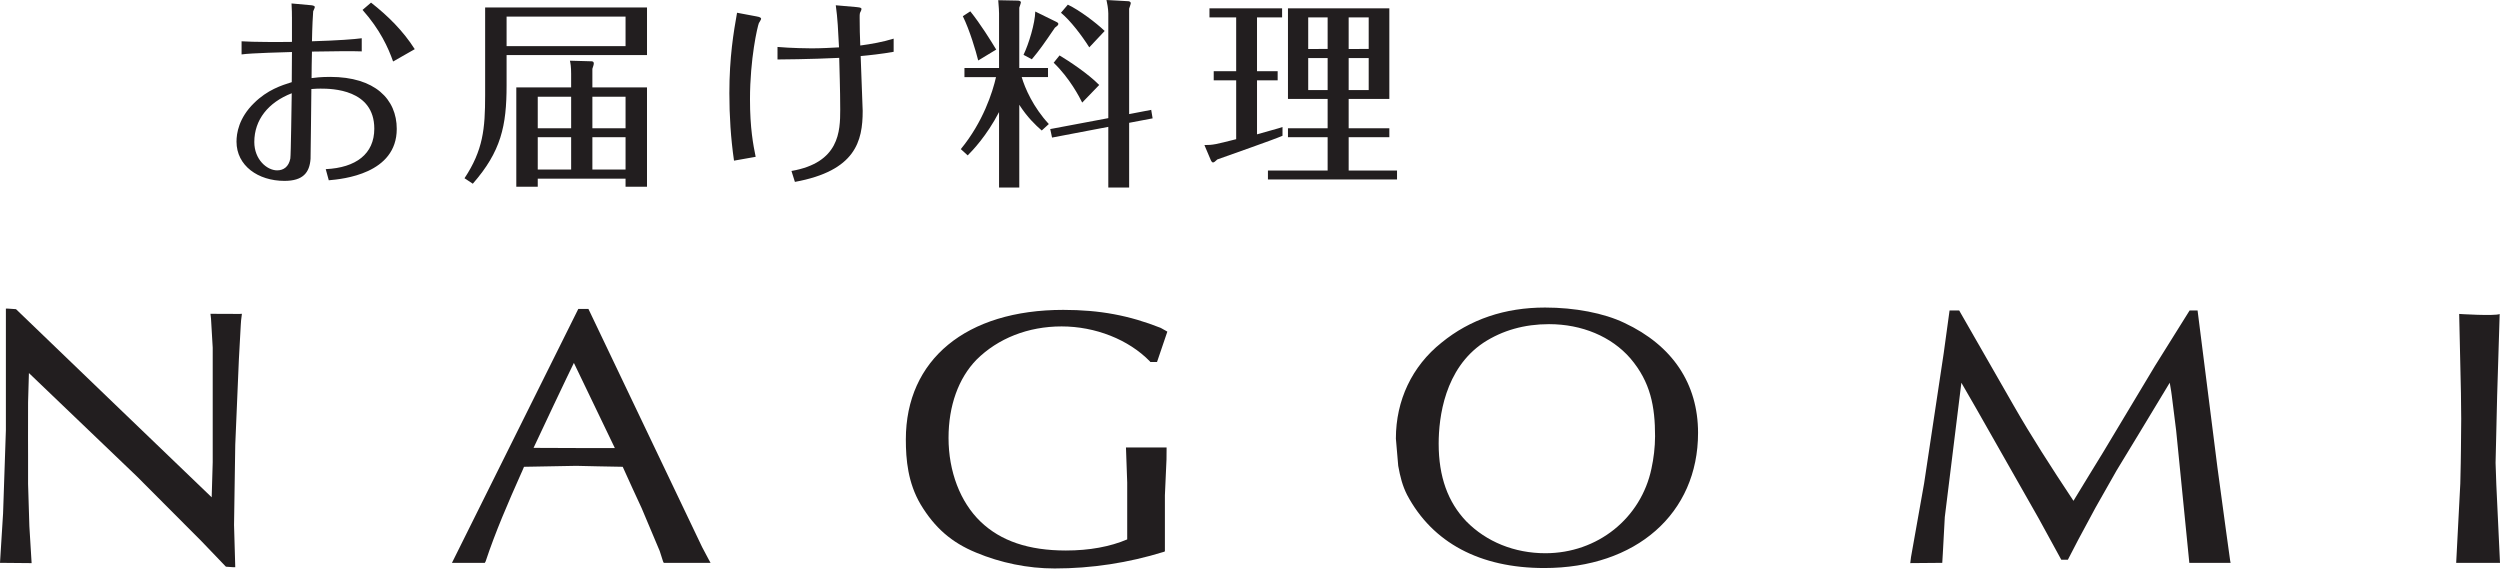
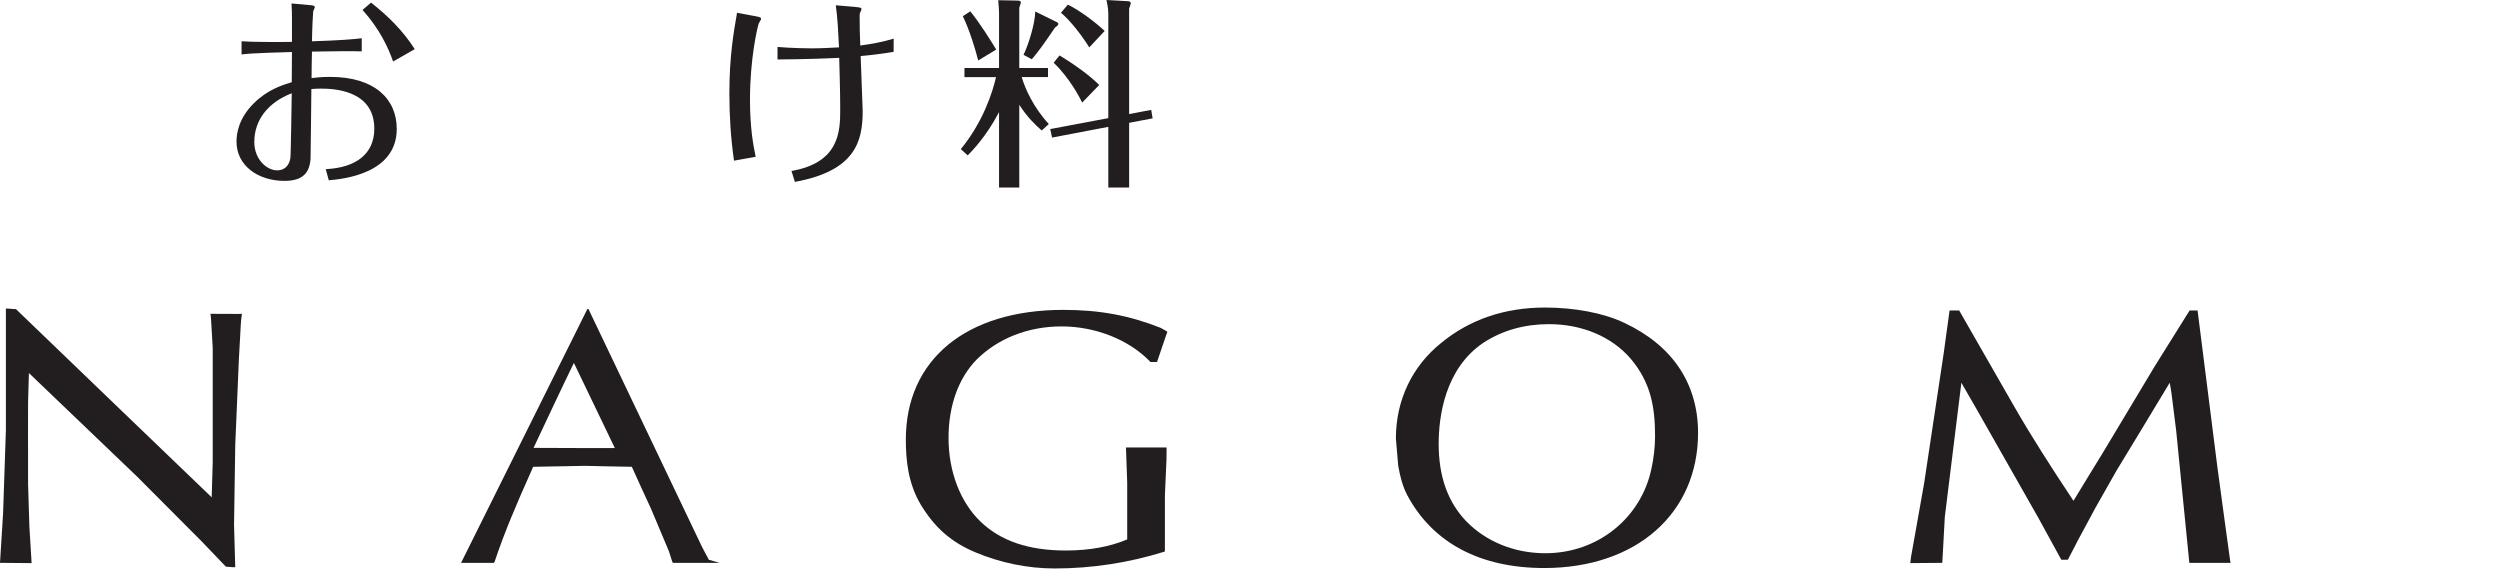
<svg xmlns="http://www.w3.org/2000/svg" version="1.1" id="レイヤー_1" x="0px" y="0px" width="300px" height="69px" viewBox="0 0 300 69" style="enable-background:new 0 0 300 69;" xml:space="preserve">
  <style type="text/css">
	.st0{fill:#221E1F;}
</style>
  <g>
    <g>
      <g>
        <path class="st0" d="M28.725,37.671l-3.47-0.014l0.035,0.284l0.034,0.341c0,0.014,0.201,3.432,0.201,3.432v13.757     c0,0-0.098,3.478-0.123,4.207C25.032,59.34,1.92,37.1,1.92,37.1l-0.99-0.069H0.706v14.592c0,0.032-0.336,9.978-0.336,9.978     L0,67.541l3.794,0.034l-0.27-4.431L3.369,58.06v-3.424l-0.006-2.083l0.006-4.267c0,0,0.089-2.695,0.101-3.521     C4.21,45.474,16.44,57.182,16.44,57.182l7.759,7.785l2.91,3.036l0.887,0.063h0.235l-0.146-5.074l0.146-9.616l0.433-10.213     l0.23-4.195c0,0.02,0.037-0.519,0.037-0.519l0.098-0.792L28.725,37.671z" />
-         <path class="st0" d="M85.061,67.172l-0.812-1.532c0-0.009-13.636-28.564-13.636-28.564h-0.126h-1.093l-15.16,30.467h3.943     l0.101-0.181c1.176-3.55,2.706-7.065,4.221-10.468c0,0,0.304-0.657,0.382-0.878c0.304,0,6.279-0.115,6.279-0.115     s4.853,0.115,5.567,0.115c0.106,0.29,2.273,4.967,2.273,4.967l2.167,5.142l0.396,1.237l0.089,0.181h5.616L85.061,67.172z      M73.78,53.765h-4.388c0,0-4.807-0.02-5.366-0.02c0.278-0.626,4.445-9.43,4.841-10.196C69.258,44.315,73.473,53.171,73.78,53.765     " />
+         <path class="st0" d="M85.061,67.172l-0.812-1.532c0-0.009-13.636-28.564-13.636-28.564h-0.126l-15.16,30.467h3.943     l0.101-0.181c1.176-3.55,2.706-7.065,4.221-10.468c0,0,0.304-0.657,0.382-0.878c0.304,0,6.279-0.115,6.279-0.115     s4.853,0.115,5.567,0.115c0.106,0.29,2.273,4.967,2.273,4.967l2.167,5.142l0.396,1.237l0.089,0.181h5.616L85.061,67.172z      M73.78,53.765h-4.388c0,0-4.807-0.02-5.366-0.02c0.278-0.626,4.445-9.43,4.841-10.196C69.258,44.315,73.473,53.171,73.78,53.765     " />
        <path class="st0" d="M135.116,53.695l0.149,4.207v6.827c-2.057,0.875-4.542,1.332-7.36,1.332c-4.48,0-7.826-1.151-10.23-3.458     c-2.459-2.356-3.851-6.049-3.851-10.049c0-3.863,1.191-7.165,3.355-9.389c2.574-2.56,6.19-3.995,10.213-3.995     c4.04,0,8.041,1.57,10.6,4.201l0.046,0.066h0.806l1.237-3.639l-0.158-0.095l-0.643-0.359c-3.759-1.484-7.275-2.158-11.688-2.158     c-11.659,0-18.891,5.977-18.891,15.548c0,2.425,0.247,5.208,1.776,7.8c1.676,2.781,3.705,4.571,6.658,5.779     c2.933,1.228,6.21,1.903,9.424,1.903c4.437,0,8.842-0.674,13.083-1.989l0.146-0.063V59.44l0.192-4.313     c0-0.014,0.012-0.944,0.012-1.432H135.116z" />
        <path class="st0" d="M194.931,38.75c-2.459-1.182-5.96-1.845-9.524-1.845c-4.815,0-8.994,1.409-12.434,4.221     c-3.535,2.821-5.467,6.922-5.467,11.501l0.281,3.274c0.235,1.297,0.505,2.39,1.073,3.501c3.047,5.725,8.732,8.761,16.449,8.761     c11.025,0,18.458-6.534,18.458-16.219C203.767,46.041,200.696,41.453,194.931,38.75 M198.177,56.22     c-1.245,5.966-6.468,10.167-12.733,10.167c-3.711,0-7.08-1.375-9.481-3.817c-2.224-2.324-3.323-5.372-3.323-9.326     c0-3.174,0.72-9.002,5.378-12.119c2.27-1.481,4.91-2.227,7.863-2.227c3.94,0,7.49,1.481,9.771,4.112     c2.425,2.85,2.956,5.785,2.956,9.349C198.607,53.657,198.435,55.043,198.177,56.22" />
        <path class="st0" d="M267.618,67.272l-0.531-3.845l-0.996-7.341l-2.382-18.833h-0.215h-0.738l-4.158,6.652l-6.247,10.411     c0,0-3.277,5.335-3.535,5.782c-2.772-4.178-5.091-7.797-7.143-11.375l-6.574-11.47h-1.151l-0.057,0.419l-0.648,4.726     l-2.35,15.608l-1.572,8.847l-0.089,0.72l3.84-0.032l0.069-1.156c0.006-0.057,0.235-4.336,0.235-4.336s1.607-12.956,1.989-16.119     c0.505,0.855,1.785,3.096,1.785,3.096l7.478,13.16l2.729,4.985h0.786l1.245-2.402l2.08-3.863l2.531-4.462     c0,0,5.048-8.296,6.371-10.52c0.129,0.651,0.241,1.521,0.241,1.521l0.528,4.213l1.581,15.883h4.953L267.618,67.272z" />
-         <path class="st0" d="M299.469,55.547l0.189-8.072l0.304-9.788c-0.68,0.253-4.861-0.014-4.861-0.014l0.212,9.504l0.032,3.082     l-0.032,3.662l-0.023,1.644l-0.054,2.468l-0.494,9.51H300l-0.442-9.401C299.549,58.061,299.469,55.547,299.469,55.547" />
      </g>
      <g>
        <path class="st0" d="M35.032,2.04c0-0.268,0-0.899-0.049-1.626l2.137,0.193c0.315,0.025,0.656,0.049,0.656,0.243     c0,0.121-0.17,0.412-0.194,0.51c-0.025,0.144-0.121,2.015-0.146,3.594c3.229-0.099,5.075-0.243,5.973-0.364v1.577     c-1.238-0.047-2.913-0.023-5.973,0.025c-0.024,0.996-0.048,2.307-0.048,3.182c0.341-0.049,1.118-0.146,2.234-0.146     c5.366,0,7.988,2.671,7.988,6.24c0,5.39-6.458,6.02-8.157,6.166l-0.364-1.336c3.617-0.169,5.827-1.821,5.827-4.855     c0-4.736-5.098-4.808-6.434-4.808c-0.146,0-0.656,0-1.117,0.049c-0.025,1.334-0.073,8.109-0.098,8.377     c-0.121,1.651-0.898,2.645-3.131,2.645c-3.157,0-5.755-1.819-5.755-4.709c0-0.996,0.267-2.84,2.113-4.637     c1.602-1.579,3.278-2.114,4.516-2.501c0-0.51,0.025-3.036,0.025-3.618c-0.68,0.025-4.905,0.121-6.046,0.29V4.954     c1.311,0.097,4.685,0.097,6.046,0.072V2.04z M30.516,17.043c0,2.089,1.506,3.4,2.743,3.4c0.777,0,1.384-0.436,1.579-1.408     c0.073-0.389,0.145-6.726,0.17-7.844C32.191,12.285,30.516,14.374,30.516,17.043z M47.172,7.38     c-0.583-1.651-1.554-3.812-3.667-6.191l1.02-0.875c2.015,1.579,3.86,3.4,5.244,5.586L47.172,7.38z" />
-         <path class="st0" d="M77.641,0.899v5.705h-16.85v3.641c0,4.857-0.656,7.916-4.055,11.801l-0.995-0.657     c2.233-3.375,2.476-5.923,2.476-9.955V0.899H77.641z M60.791,1.99v3.546h14.276V1.99H60.791z M64.53,21.44v0.971h-2.574V10.488     h6.58V8.862c0-0.875-0.073-1.239-0.146-1.579l2.598,0.072c0.145,0,0.267,0.074,0.267,0.243c0,0.196-0.097,0.414-0.17,0.657v2.233     h6.555v11.923h-2.574V21.44H64.53z M68.537,15.393v-3.787H64.53v3.787H68.537z M68.537,20.347v-3.886H64.53v3.886H68.537z      M75.067,15.393v-3.787h-3.981v3.787H75.067z M75.067,20.347v-3.886h-3.981v3.886H75.067z" />
        <path class="st0" d="M90.776,1.968c0.437,0.072,0.559,0.169,0.559,0.29c0,0.097-0.219,0.414-0.268,0.51     c-0.17,0.412-1.068,4.273-1.068,9.153c0,3.472,0.389,5.464,0.68,6.897l-2.598,0.461c-0.388-2.671-0.558-5.39-0.558-8.086     c0-4.345,0.509-7.331,0.922-9.663L90.776,1.968z M107.238,6.216c-1.311,0.243-3.084,0.436-3.958,0.51     c0.024,0.533,0.243,6.384,0.243,6.58c0,3.641-0.85,7.187-8.134,8.521l-0.413-1.311c5.755-0.994,5.851-4.758,5.851-7.356     c0-2.501-0.097-4.954-0.121-6.216c-3.447,0.171-7.284,0.193-7.405,0.193V5.633c1.602,0.146,3.739,0.169,4.103,0.169     c1.141,0,2.429-0.072,3.278-0.119c-0.097-1.943-0.17-3.521-0.388-5.051l2.501,0.218c0.582,0.049,0.582,0.146,0.582,0.243     c0,0.072-0.048,0.169-0.073,0.243c-0.145,0.243-0.145,0.315-0.145,0.825c0,1.068,0.025,2.233,0.073,3.301     c1.286-0.169,2.767-0.436,4.006-0.825V6.216z" />
        <path class="st0" d="M125.009,15.66c-0.752-0.654-1.724-1.579-2.695-3.083v9.931h-2.428V13.45     c-1.506,2.89-3.206,4.639-3.763,5.197l-0.826-0.753c2.671-3.252,3.813-6.823,4.225-8.642h-3.788V8.158h4.152V1.626     c0-0.243-0.025-0.801-0.098-1.601l2.379,0.047c0.121,0,0.341,0.074,0.341,0.196c0,0.072-0.048,0.243-0.194,0.654v7.236h3.447     v1.093h-3.156c0.389,1.334,1.384,3.616,3.254,5.633L125.009,15.66z M117.385,7.259c-0.268-1.093-1.02-3.641-1.846-5.316     l0.898-0.582c1.214,1.504,2.477,3.544,3.108,4.588L117.385,7.259z M126.806,2.647C126.902,2.694,127,2.768,127,2.865     c0,0.146-0.121,0.243-0.413,0.461c-1.336,1.968-1.87,2.719-2.768,3.789l-0.996-0.535c0.632-1.311,1.384-3.787,1.409-5.197     L126.806,2.647z M138.144,13.184l0.17,1.019l-2.817,0.535v7.769h-2.501v-7.284l-6.75,1.286l-0.218-1.021l6.968-1.311V1.603     c0-0.51-0.145-1.311-0.218-1.603l2.622,0.146c0.073,0,0.291,0.047,0.291,0.243c0,0.097-0.17,0.558-0.195,0.654v12.649     L138.144,13.184z M129.865,12.31c-0.316-0.632-1.482-2.914-3.424-4.783l0.704-0.875c1.141,0.681,3.424,2.186,4.759,3.546     L129.865,12.31z M130.714,5.683c-0.922-1.457-2.258-3.207-3.399-4.153l0.826-0.971c1.383,0.657,3.35,2.136,4.419,3.157     L130.714,5.683z" />
-         <path class="st0" d="M150.842,8.547h2.477v1.091h-2.477v6.483c0.729-0.218,2.817-0.776,3.059-0.875v1.046     c-1.214,0.533-6.701,2.427-7.818,2.84c-0.268,0.243-0.389,0.364-0.534,0.364c-0.073,0-0.194-0.121-0.268-0.315l-0.752-1.774     c1.043,0,1.311-0.072,3.812-0.704V9.638h-2.695V8.547h2.695V2.089h-3.205V0.996h8.716v1.093h-3.011V8.547z M161.84,15.393h4.881     v1.068h-4.881v4.007h5.803v1.068h-15.491v-1.068h7.163v-4.007h-4.759v-1.068h4.759v-3.519h-4.759V0.996h12.165v10.877h-4.881     V15.393z M159.316,5.876V2.089h-2.331v3.787H159.316z M156.985,6.969v3.836h2.331V6.969H156.985z M164.244,5.876V2.089h-2.404     v3.787H164.244z M161.84,6.969v3.836h2.404V6.969H161.84z" />
      </g>
    </g>
  </g>
</svg>